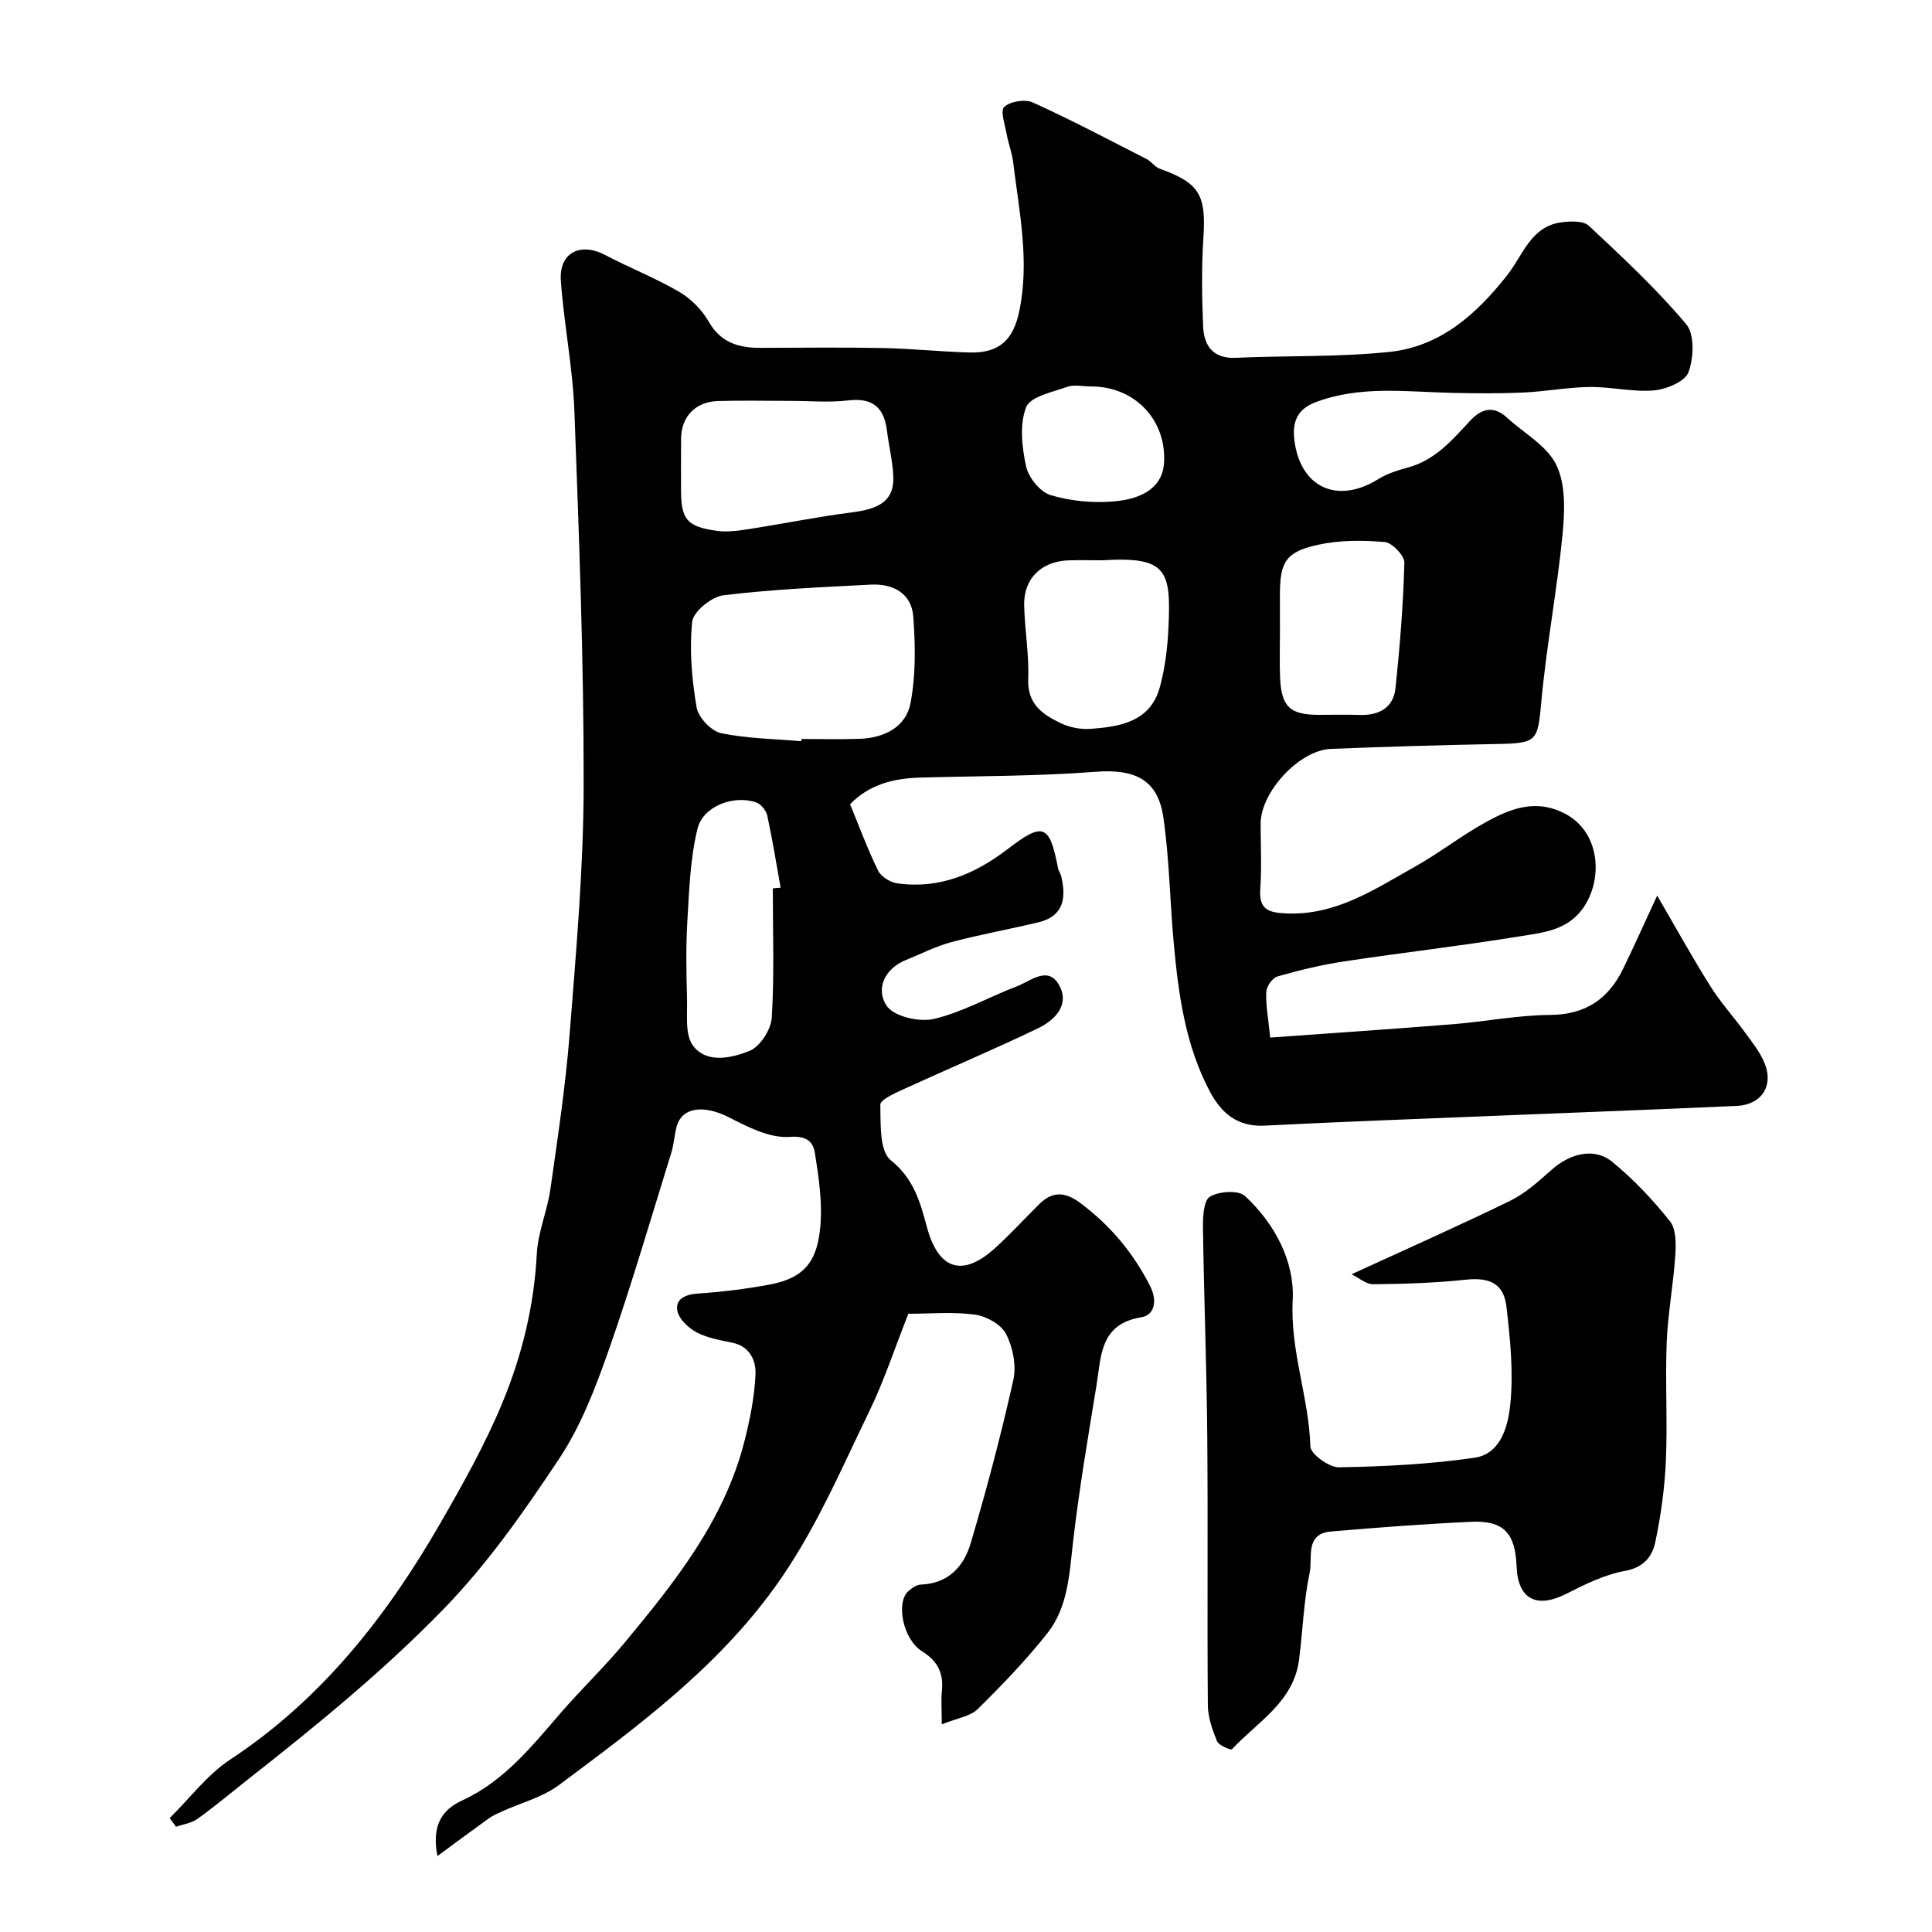
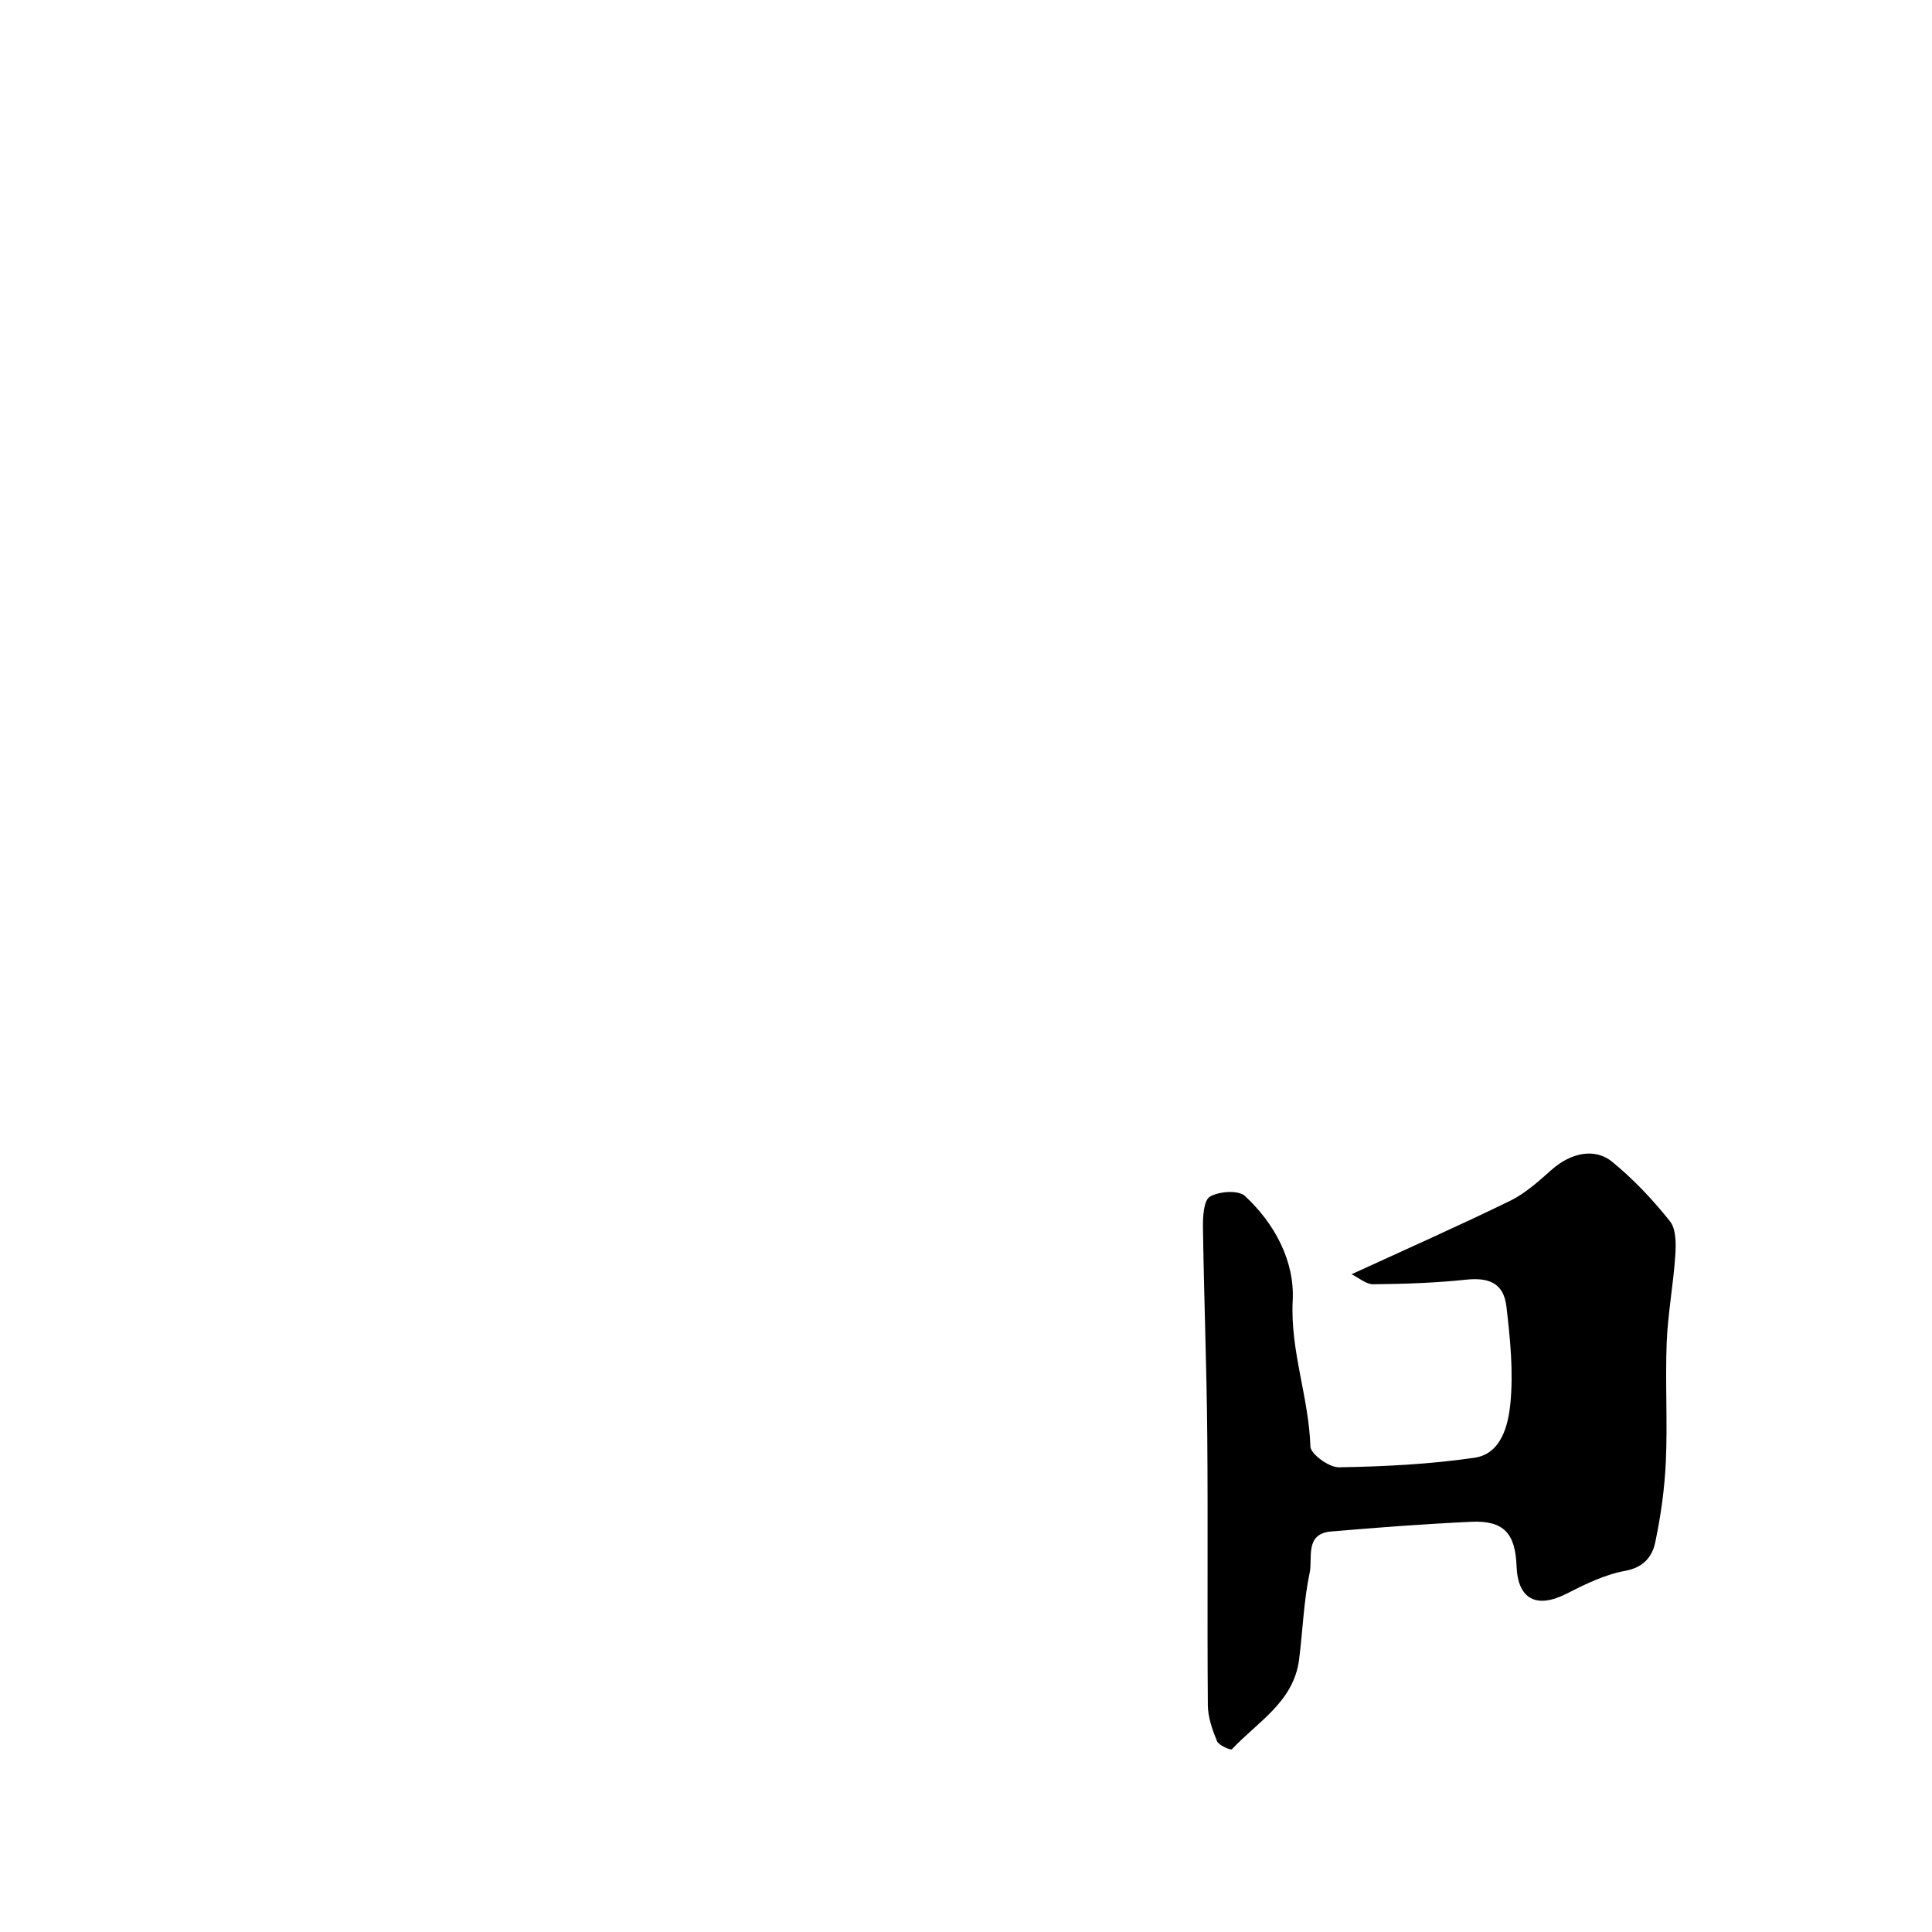
<svg xmlns="http://www.w3.org/2000/svg" enable-background="new 0 0 400 400" viewBox="0 0 400 400">
-   <path d="m90.56 384.28c-1.25-6.52 1.05-9.64 5.16-11.53 8.72-4.01 14.44-11.28 20.5-18.26 4.23-4.87 8.91-9.35 13.03-14.31 10.46-12.59 20.7-25.39 24.86-41.72 1.16-4.54 2.1-9.23 2.31-13.89.12-2.79-1.1-5.79-4.73-6.56-2.54-.54-5.22-.98-7.46-2.16-1.7-.9-3.65-2.74-3.99-4.46-.46-2.33 1.51-3.38 4.11-3.56 5.03-.35 10.07-.95 15.03-1.88 7.29-1.37 9.82-4.93 10.46-12 .45-5.01-.32-10.21-1.13-15.23-.36-2.22-1.55-3.62-5.2-3.34-4.08.31-8.63-2.02-12.55-4.03-5.19-2.66-9.85-2.18-10.9 2.01-.44 1.73-.53 3.56-1.06 5.26-4.24 13.64-8.23 27.38-12.95 40.85-2.73 7.78-5.76 15.74-10.28 22.54-7.25 10.88-14.68 21.61-23.98 31.18-12.44 12.79-26.12 23.93-40.04 34.89-3.6 2.84-7.12 5.8-10.83 8.48-1.24.9-2.97 1.12-4.48 1.66-.44-.6-.87-1.21-1.31-1.81 4.15-4.08 7.77-8.97 12.53-12.11 18.85-12.43 32.3-29.52 43.38-48.72 4.72-8.18 9.39-16.49 12.99-25.19 4.04-9.77 6.56-20.06 7.11-30.8.23-4.49 2.16-8.86 2.81-13.35 1.52-10.69 3.14-21.4 3.99-32.16 1.34-17.11 2.87-34.26 2.9-51.4.04-25.87-.96-51.75-1.92-77.61-.34-8.99-2.15-17.92-2.8-26.91-.42-5.84 3.99-8.09 9.2-5.35 5.05 2.65 10.4 4.75 15.31 7.62 2.42 1.41 4.69 3.7 6.08 6.13 2.5 4.38 6.2 5.47 10.71 5.46 8.5-.02 17-.13 25.5.04 5.94.12 11.87.76 17.8.92 6.19.17 9.08-2.62 10.32-8.59 2.16-10.42-.04-20.6-1.28-30.84-.23-1.92-.98-3.77-1.32-5.69-.35-1.96-1.39-4.91-.53-5.72 1.24-1.17 4.33-1.65 5.94-.92 7.98 3.62 15.74 7.72 23.54 11.71 1 .51 1.72 1.64 2.74 2.01 8.17 2.92 9.59 5.41 9.03 14.09-.4 6.14-.33 12.33-.07 18.49.17 4 1.98 6.78 6.8 6.56 10.59-.48 21.26-.12 31.77-1.22 10.54-1.1 18.05-7.8 24.44-15.95 3.21-4.09 4.86-10.04 11.15-10.88 1.88-.25 4.55-.36 5.7.71 6.99 6.53 14.02 13.09 20.16 20.38 1.77 2.1 1.56 7 .47 9.95-.72 1.93-4.58 3.54-7.16 3.76-4.37.37-8.85-.76-13.28-.71-4.58.06-9.15.94-13.74 1.15-4.9.22-9.81.18-14.72.07-9.53-.21-19.11-1.58-28.39 1.97-3.72 1.43-4.78 4.09-4.3 7.85 1.23 9.81 8.94 13.32 17.43 8 1.87-1.17 4.13-1.82 6.29-2.43 5.48-1.55 8.98-5.64 12.61-9.56 2.41-2.61 4.89-3.26 7.7-.69 3.53 3.23 8.34 5.85 10.24 9.85 1.94 4.1 1.71 9.62 1.24 14.4-1.13 11.52-3.32 22.94-4.38 34.47-.76 8.25-.79 8.68-9.19 8.84-11.46.21-22.92.55-34.37 1.01-6.56.25-14.56 8.94-14.56 15.48 0 4.5.24 9.02-.07 13.49-.29 4.11 1.43 4.91 5.23 5.09 10.38.5 18.44-4.99 26.8-9.68 4.97-2.79 9.52-6.35 14.5-9.12 5.21-2.9 10.58-5.06 16.72-1.76 6.9 3.71 7.75 12.92 3.93 18.94-3.27 5.16-8.54 5.56-13.47 6.37-12.1 1.98-24.3 3.36-36.43 5.2-4.64.7-9.23 1.82-13.74 3.11-1.03.3-2.26 2.07-2.31 3.21-.11 2.73.43 5.48.82 9.44 12.9-.93 25.38-1.77 37.86-2.77 6.71-.54 13.39-1.87 20.1-1.92 7.36-.05 12.08-3.32 15.13-9.59 2.31-4.76 4.47-9.59 7.03-15.12 3.8 6.53 7.23 12.74 10.99 18.73 2.17 3.45 4.94 6.51 7.35 9.81 1.34 1.83 2.78 3.67 3.71 5.72 2.25 4.9-.26 9.05-5.63 9.29-16.52.74-33.04 1.36-49.57 2.03-16.04.66-32.08 1.23-48.11 2.05-5.65.29-8.97-2.58-11.36-7.08-5.08-9.59-6.5-20.12-7.47-30.71-.8-8.68-.9-17.44-2.15-26.04-1.15-7.9-5.98-10.05-14.04-9.43-12.06.93-24.19.86-36.29 1.2-5.54.15-10.61 1.44-14.53 5.52 1.98 4.81 3.66 9.4 5.81 13.76.62 1.26 2.54 2.42 4 2.62 8.66 1.23 16.12-1.96 22.82-7.1 7.32-5.61 8.67-5.16 10.41 3.9.12.63.56 1.19.7 1.82 1.02 4.44.47 8.2-4.73 9.44-5.99 1.44-12.06 2.52-18.01 4.1-3.23.86-6.27 2.43-9.4 3.69-4.58 1.85-6.31 6.11-4.02 9.51 1.49 2.21 6.76 3.42 9.78 2.71 5.92-1.39 11.41-4.56 17.17-6.75 2.94-1.12 6.65-4.53 8.92.09 1.96 3.98-1.26 7.03-4.6 8.63-9.21 4.41-18.62 8.39-27.91 12.64-1.76.81-4.71 2.13-4.68 3.16.09 3.95-.2 9.6 2.15 11.47 4.8 3.83 6.12 8.74 7.48 13.79 2.38 8.87 7.35 10.6 14.2 4.35 3.13-2.85 6-5.98 9-8.97 2.78-2.76 5.37-2.7 8.62-.27 6.18 4.63 10.91 10.27 14.4 17.15 1.57 3.1.93 6.03-1.84 6.48-8.56 1.39-8.27 8.06-9.24 14-1.78 10.95-3.66 21.89-4.91 32.91-.74 6.56-1.09 13.21-5.28 18.51-4.4 5.56-9.36 10.72-14.42 15.7-1.55 1.53-4.26 1.87-7.44 3.16 0-3.09-.16-5.03.03-6.93.37-3.67-.85-6.15-4.11-8.2-4.01-2.51-5.46-10.22-2.79-12.49.71-.61 1.66-1.29 2.52-1.32 5.67-.19 8.92-3.75 10.32-8.49 3.32-11.19 6.31-22.5 8.85-33.89.66-2.97-.1-6.78-1.52-9.53-1.01-1.96-4.07-3.66-6.42-3.98-4.58-.62-9.3-.18-13.8-.18-2.74 6.91-4.99 13.85-8.16 20.36-5.99 12.32-11.25 24.85-19.47 36.24-12.21 16.93-28.45 28.85-44.7 40.97-3.42 2.55-7.88 3.69-11.85 5.5-.89.41-1.82.79-2.61 1.36-3.35 2.4-6.67 4.88-10.71 7.85zm75.34-230.82c.01-.15.03-.31.04-.46 3.99 0 7.99.1 11.97-.03 5.1-.17 9.65-2.39 10.6-7.39 1.11-5.8 1.01-11.95.58-17.88-.35-4.86-4.18-6.9-8.81-6.66-10.19.53-20.4.97-30.51 2.21-2.45.3-6.24 3.38-6.46 5.48-.61 5.83-.07 11.89.91 17.71.35 2.08 3 4.9 5.04 5.34 5.42 1.15 11.08 1.19 16.64 1.68zm-2.27-70.46c-5 0-10-.12-14.99.03-4.67.14-7.59 3.24-7.63 7.79-.03 3.5-.01 7-.01 10.5 0 6.22 1.16 7.7 7.39 8.58 2.08.29 4.3.01 6.41-.32 7.25-1.12 14.45-2.59 21.73-3.52 6.06-.77 8.7-2.75 8.41-7.71-.18-3.09-.93-6.14-1.31-9.22-.6-4.8-2.99-6.82-8.01-6.23-3.95.47-7.99.1-11.99.1zm64.69 33c-2.32 0-4.65-.05-6.97.01-5.72.14-9.45 3.77-9.31 9.37.13 5.08 1.04 10.17.84 15.23-.2 5.19 3.03 7.35 6.77 9.13 1.84.88 4.15 1.32 6.18 1.16 5.52-.43 12.28-1.22 14.29-8.59 1.1-4.02 1.62-8.28 1.8-12.46.54-11.71-.31-14.68-13.6-13.85zm-68.32 67.92c.54-.04 1.08-.08 1.62-.13-.89-4.98-1.69-9.97-2.76-14.91-.23-1.06-1.31-2.41-2.3-2.75-4.63-1.6-11.01.75-12.16 5.47-1.49 6.1-1.7 12.55-2.08 18.87-.32 5.37-.24 10.78-.08 16.16.1 3.36-.48 7.56 1.25 9.87 2.83 3.77 8.01 2.56 11.72 1.06 2.17-.88 4.43-4.41 4.58-6.88.54-8.88.21-17.83.21-26.76zm105-53.27c0 3.16-.1 6.32.02 9.48.24 6.18 2.01 7.86 8.01 7.87 2.83 0 5.66-.07 8.48.02 3.99.12 6.98-1.46 7.41-5.55.91-8.63 1.61-17.3 1.84-25.96.04-1.47-2.54-4.16-4.08-4.29-4.57-.39-9.37-.41-13.83.58-6.7 1.48-7.85 3.56-7.86 10.38.01 2.48.01 4.98.01 7.47zm-39.11-50.64c-1.67 0-3.49-.44-4.96.09-3.06 1.09-7.65 2.03-8.49 4.22-1.38 3.61-.86 8.29.01 12.27.5 2.31 2.91 5.27 5.07 5.92 4.15 1.24 8.79 1.68 13.13 1.3 6.77-.59 10.04-3.55 10.34-7.83.63-8.96-6-15.98-15.1-15.97z" fill="#000001" />
  <path d="m279.83 263.82c11.46-5.27 22.25-10.04 32.85-15.22 3.17-1.55 5.93-4.08 8.62-6.46 3.84-3.39 8.83-4.6 12.5-1.59 4.4 3.6 8.39 7.83 11.93 12.28 1.31 1.64 1.28 4.71 1.12 7.09-.4 6.03-1.54 12.02-1.78 18.06-.32 8.15.19 16.34-.17 24.49-.25 5.65-1.03 11.32-2.2 16.85-.62 2.94-2.39 5.21-6.24 5.91-4.2.76-8.26 2.76-12.13 4.73-6.19 3.15-10.08 1.16-10.34-5.67-.25-6.87-2.69-9.52-9.37-9.22-9.69.45-19.38 1.18-29.05 2.01-5.47.47-3.78 5.49-4.41 8.49-1.25 5.9-1.43 12.03-2.2 18.04-1.12 8.75-8.6 12.88-13.9 18.55-.23.25-2.73-.79-3.09-1.67-.97-2.36-1.88-4.95-1.9-7.46-.15-18.66.04-37.33-.12-55.99-.13-14.3-.69-28.6-.89-42.9-.03-2.22.14-5.62 1.45-6.39 1.88-1.11 5.89-1.39 7.24-.14 6.18 5.73 10.31 13.51 9.89 21.63-.54 10.45 3.35 20.05 3.66 30.24.05 1.57 3.87 4.34 5.91 4.31 9.37-.16 18.8-.63 28.07-1.98 5.54-.81 6.96-6.7 7.41-11.07.68-6.65-.02-13.52-.8-20.22-.56-4.83-3.56-6.08-8.34-5.58-6.38.68-12.83.89-19.25.95-1.48.01-2.99-1.35-4.47-2.07z" fill="#000001" />
</svg>